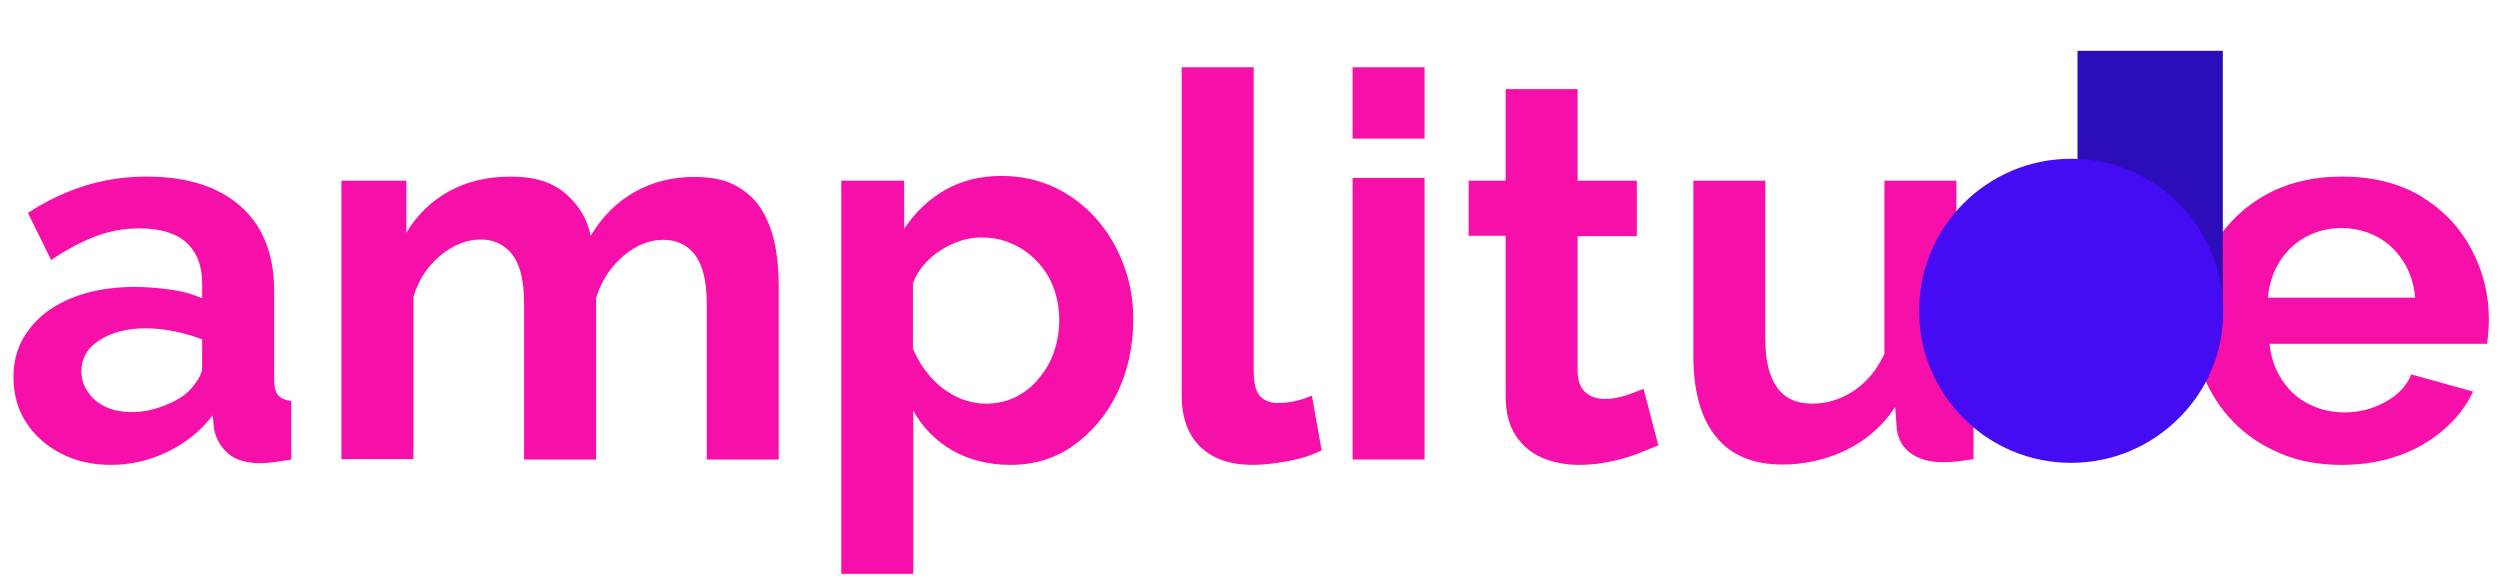
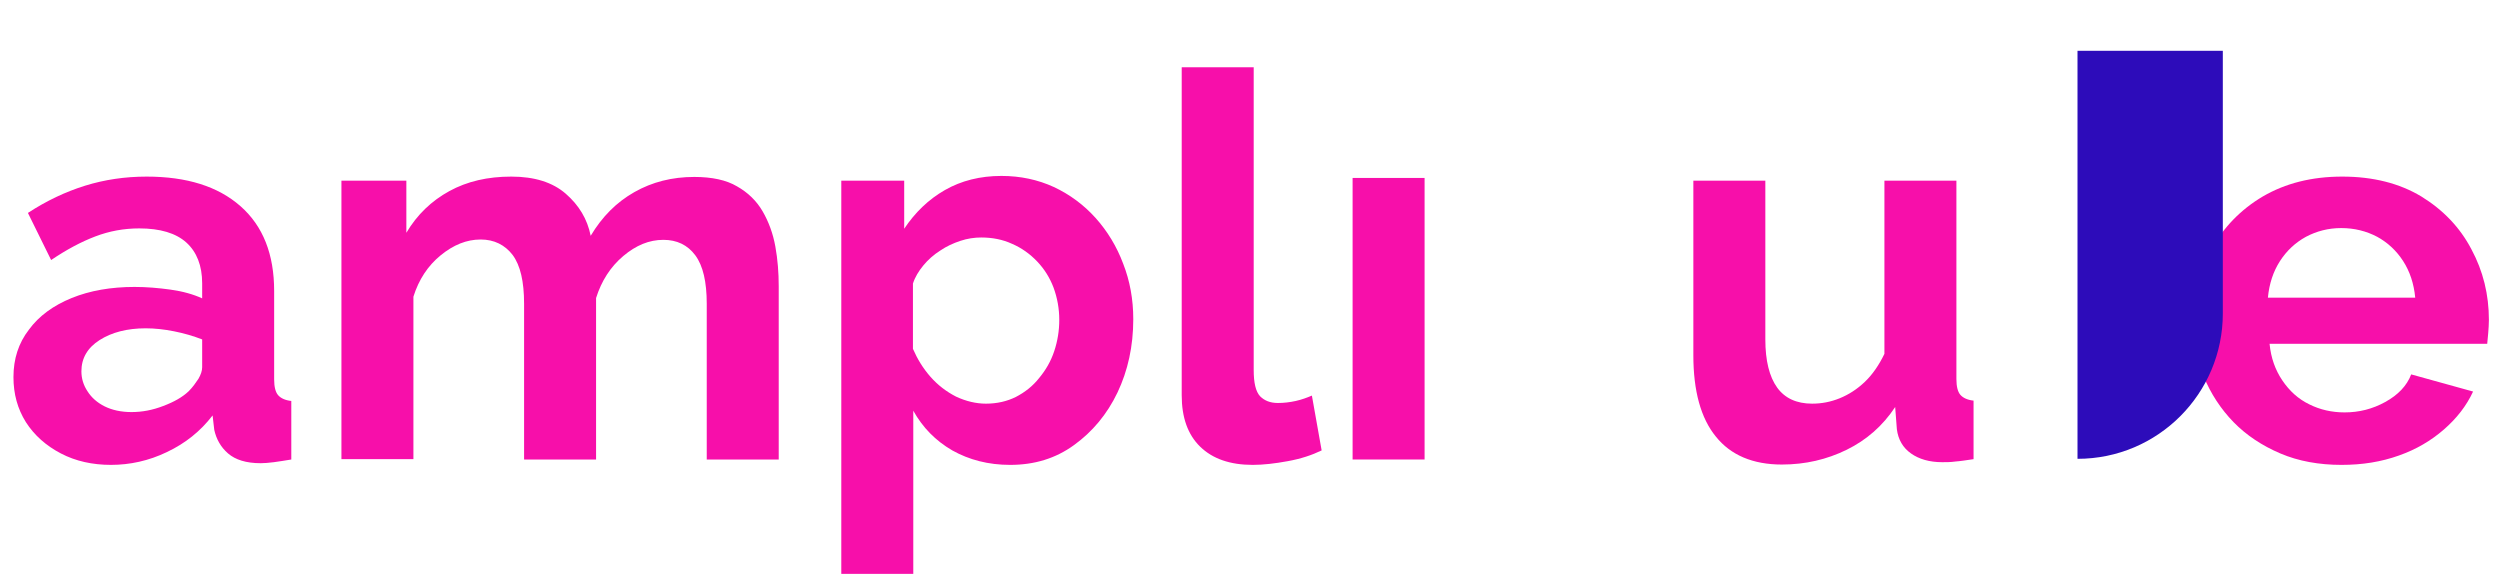
<svg xmlns="http://www.w3.org/2000/svg" version="1.1" id="Layer_2_00000133528985721283357410000005142821180208110989_" x="0px" y="0px" viewBox="0 0 743.2 172.2" style="enable-background:new 0 0 743.2 172.2;" xml:space="preserve">
  <style type="text/css">
	.st0{enable-background:new    ;}
	.st1{fill:#F70FAA;}
	.st2{fill:#2D0CBA;}
	.st3{fill:#450CF4;}
</style>
  <g id="Layer_1-2">
    <g>
      <g class="st0">
        <path class="st1" d="M4,112.1c0-5.4,1.5-10.1,4.6-14.1c3-4.1,7.3-7.2,12.7-9.4c5.4-2.2,11.7-3.3,18.7-3.3c3.5,0,7.1,0.3,10.7,0.8     c3.6,0.5,6.8,1.4,9.4,2.6v-4.5c0-5.2-1.6-9.3-4.7-12.1c-3.1-2.8-7.8-4.2-14-4.2c-4.6,0-8.9,0.8-13.1,2.4c-4.2,1.6-8.5,3.9-13.1,7     L8.3,63.3c5.5-3.6,11.2-6.3,17-8.1c5.8-1.8,11.9-2.7,18.3-2.7c11.9,0,21.2,2.9,27.9,8.8c6.7,5.9,10,14.3,10,25.2v26.3     c0,2.2,0.4,3.8,1.2,4.7c0.8,0.9,2.1,1.5,3.9,1.7v17.4c-1.9,0.3-3.6,0.6-5.2,0.8c-1.5,0.2-2.9,0.3-3.9,0.3c-4.3,0-7.5-1-9.7-2.9     c-2.2-1.9-3.5-4.3-4.1-7l-0.5-4.3c-3.6,4.7-8.1,8.3-13.6,10.9c-5.4,2.6-11,3.8-16.6,3.8c-5.5,0-10.5-1.1-14.9-3.4     c-4.4-2.3-7.9-5.4-10.4-9.3C5.2,121.5,4,117.1,4,112.1z M56.1,116.3c1.2-1.2,2.1-2.5,2.9-3.7c0.7-1.2,1.1-2.4,1.1-3.4v-8.3     c-2.6-1-5.3-1.8-8.3-2.4c-3-0.6-5.8-0.9-8.5-0.9c-5.5,0-10.1,1.2-13.7,3.5c-3.6,2.3-5.4,5.4-5.4,9.3c0,2.1,0.6,4.1,1.8,5.9     c1.2,1.9,2.9,3.4,5.1,4.5c2.2,1.1,4.9,1.7,8,1.7c3.2,0,6.3-0.6,9.4-1.8C51.7,119.5,54.2,118.1,56.1,116.3z" />
        <path class="st1" d="M231.5,136.6h-21.4V90.3c0-6.5-1.1-11.3-3.4-14.4c-2.3-3.1-5.5-4.6-9.5-4.6c-4.2,0-8.1,1.6-11.9,4.8     c-3.8,3.2-6.5,7.4-8.1,12.5v48h-21.4V90.3c0-6.6-1.1-11.4-3.4-14.5c-2.3-3-5.5-4.6-9.5-4.6c-4.2,0-8.1,1.6-11.9,4.7     c-3.8,3.1-6.5,7.2-8.1,12.3v48.3h-21.4V53.7h19.3v15.5c3.2-5.4,7.5-9.5,12.8-12.4c5.3-2.9,11.4-4.3,18.4-4.3     c6.9,0,12.3,1.7,16.2,5.1c3.9,3.4,6.4,7.5,7.4,12.5c3.4-5.7,7.7-10,13-13c5.3-3,11.2-4.5,17.8-4.5c5.2,0,9.5,0.9,12.7,2.8     c3.2,1.8,5.8,4.3,7.6,7.4c1.8,3.1,3.1,6.6,3.8,10.5c0.7,3.9,1,7.8,1,11.8V136.6z" />
        <path class="st1" d="M300.3,138.2c-6.5,0-12.2-1.5-17.2-4.3c-5-2.9-8.8-6.8-11.6-11.8v48.5h-21.4V53.7h18.7V68     c3.2-4.8,7.2-8.7,12.1-11.5c4.9-2.8,10.5-4.2,16.8-4.2c5.6,0,10.8,1.1,15.6,3.3c4.7,2.2,8.9,5.3,12.4,9.2     c3.5,3.9,6.3,8.5,8.2,13.6c2,5.1,3,10.6,3,16.5c0,8-1.6,15.3-4.7,21.8c-3.1,6.5-7.5,11.7-12.9,15.6     C313.8,136.3,307.5,138.2,300.3,138.2z M293.1,120c3.3,0,6.3-0.7,8.9-2c2.7-1.4,5-3.2,6.9-5.6c2-2.4,3.5-5,4.5-8     c1-3,1.5-6.1,1.5-9.3c0-3.4-0.6-6.6-1.7-9.6c-1.1-2.9-2.7-5.5-4.9-7.8c-2.1-2.2-4.6-4-7.4-5.2c-2.8-1.3-5.9-1.9-9.2-1.9     c-2,0-4.1,0.3-6.2,1c-2.1,0.7-4.1,1.6-6,2.9c-1.9,1.2-3.6,2.7-5,4.4c-1.4,1.7-2.5,3.5-3.1,5.4v19.4c1.3,3,3,5.8,5.2,8.3     c2.2,2.5,4.7,4.4,7.6,5.9C287.2,119.3,290.2,120,293.1,120z" />
        <path class="st1" d="M351.3,20h21.4V110c0,3.8,0.6,6.4,1.9,7.8c1.3,1.3,3,2,5.3,2c1.7,0,3.5-0.2,5.3-0.6c1.8-0.4,3.4-1,4.8-1.6     l2.9,16.3c-2.9,1.4-6.2,2.5-10.1,3.2c-3.8,0.7-7.3,1.1-10.4,1.1c-6.7,0-11.9-1.8-15.6-5.4c-3.7-3.6-5.5-8.7-5.5-15.3V20z" />
-         <path class="st1" d="M402.1,41.2V20h21.4v21.2H402.1z M402.1,136.6V52.9h21.4v83.7H402.1z" />
-         <path class="st1" d="M493,132.4c-1.8,0.7-4,1.6-6.5,2.6c-2.6,1-5.3,1.7-8.2,2.3c-2.9,0.6-5.9,0.9-8.9,0.9     c-3.9,0-7.6-0.7-10.9-2.1c-3.3-1.4-5.9-3.6-7.9-6.6c-2-3-3-6.9-3-11.8V70.1h-11V53.7h11V26.5H469v27.2h17.6v16.5H469v40.4     c0.1,2.8,0.9,4.9,2.4,6.1c1.5,1.3,3.4,1.9,5.6,1.9s4.4-0.4,6.5-1.1c2.1-0.7,3.8-1.4,5.1-1.9L493,132.4z" />
+         <path class="st1" d="M402.1,41.2V20h21.4H402.1z M402.1,136.6V52.9h21.4v83.7H402.1z" />
        <path class="st1" d="M503.4,105.6V53.7h21.4v47.2c0,6.3,1.2,11.1,3.5,14.3c2.3,3.2,5.8,4.8,10.4,4.8c2.8,0,5.5-0.5,8.2-1.6     c2.7-1.1,5.2-2.7,7.5-4.9c2.3-2.2,4.2-5,5.8-8.3V53.7h21.4v59c0,2.2,0.4,3.8,1.2,4.7s2.1,1.5,3.9,1.7v17.4     c-2.1,0.3-3.9,0.6-5.4,0.7c-1.4,0.2-2.7,0.2-3.9,0.2c-3.8,0-6.9-0.9-9.3-2.6c-2.4-1.7-3.8-4.1-4.2-7.2l-0.5-6.6     c-3.7,5.6-8.5,9.8-14.4,12.7c-5.9,2.9-12.3,4.4-19.3,4.4c-8.6,0-15.2-2.8-19.6-8.3C505.6,124.3,503.4,116.2,503.4,105.6z" />
      </g>
      <g class="st0">
        <path class="st1" d="M696.1,138.2c-6.7,0-12.8-1.1-18.2-3.4c-5.4-2.3-10.1-5.4-13.9-9.3c-3.8-3.9-6.8-8.5-8.9-13.6     c-2.1-5.1-3.1-10.5-3.1-16.2c0-7.9,1.8-15.1,5.4-21.6c3.6-6.5,8.7-11.8,15.3-15.7c6.7-3.9,14.5-5.9,23.6-5.9c9.2,0,17,2,23.5,5.9     c6.5,4,11.5,9.2,14.9,15.7c3.5,6.5,5.2,13.5,5.2,21c0,1.3-0.1,2.6-0.2,3.9c-0.1,1.3-0.2,2.4-0.3,3.2h-64.7     c0.4,4.2,1.7,7.8,3.8,10.9c2.1,3.1,4.7,5.5,8,7.1c3.2,1.6,6.7,2.4,10.5,2.4c4.3,0,8.3-1,12.1-3.1c3.8-2.1,6.4-4.8,7.7-8.2     l18.4,5.1c-2,4.3-4.9,8-8.7,11.3c-3.8,3.3-8.2,5.9-13.3,7.7C707.9,137.3,702.3,138.2,696.1,138.2z M674.2,88.5H718     c-0.4-4.2-1.6-7.8-3.6-10.9c-2-3.1-4.6-5.5-7.7-7.2c-3.2-1.7-6.8-2.6-10.7-2.6c-3.8,0-7.3,0.9-10.5,2.6c-3.1,1.7-5.7,4.1-7.7,7.2     C675.8,80.7,674.6,84.3,674.2,88.5z" />
      </g>
      <g>
        <path class="st2" d="M660.8,15.1v78.1c0,23.8-19.3,43.2-43.2,43.2V15.1H660.8z" />
-         <circle class="st3" cx="615.7" cy="92.4" r="45.2" />
      </g>
    </g>
  </g>
  <defs>
    <style>
       .mask{
        clip-path: circle(8%);
        transform: translate(215px, 23px);
       }

      </style>
    <linearGradient id="lgrad" x1="0%" y1="50%" x2="100%" y2="50%">
      <stop offset="0%" style="stop-color:rgb(0,255,10);stop-opacity:1.00" />
      <stop offset="25%" style="stop-color:rgb(0,188,212);stop-opacity:0.70">
        </stop>
      <stop offset="50%" style="stop-color:rgb(238,130,238);stop-opacity:1.00">
        </stop>
      <stop offset="75%" style="stop-color:rgb(103,58,183);stop-opacity:0.70">
        </stop>
      <stop offset="100%" style="stop-color:rgb(233,30,99);stop-opacity:1.00">
        </stop>
    </linearGradient>
  </defs>
  <path class="mask" style="fill:none; stroke-width: 3;  stroke:url(#lgrad)">
    <animate attributeName="d" dur="2.54s" repeatCount="indefinite" calcMode="linear" values="M 0 70 Q 4 70.222 8 70 Q 12 69.687 16 70 Q 20 70.279 24 70 Q 28 69.638 32 70 Q 36 70.341 40 70 Q 44 69.726 48 70 Q 52 70.201 56 70 Q 60 69.622 64 70 Q 68 70.144 72 70 Q 76 69.786 80 70 Q 84 70.613 88 70 Q 92 69.638 96 70 Q 100 70.159 104 70 Q 108 69.804 112 70 Q 116 70.116 120 70 Q 124 69.627 128 70 Q 132 70.173 136 70 Q 140 69.746 144 70 Q 148 70.158 152 70 Q 156 69.748 160 70 Q 164 70.172 168 70 Q 172 69.747 176 70 Q 180 70.195 184 70 Q 188 69.838 192 70 Q 196 70.26 200 70 Q 204 69.742 208 70 Q 212 70.259 216 70 Q 220 69.79 224 70 Q 228 70.217 232 70 Q 236 69.79 240 70 Q 244 70.418 248 70 Q 252 69.83 256 70 Q 260 70.144 264 70 Q 268 69.789 272 70 Q 276 70.281 280 70 Q 284 69.733 288 70 Q 292 70.225 296 70 Q 300 69.748 304 70 Q 308 70.181 312 70 Q 316 69.522 320 70 Q 324 70.369 328 70 Q 332 69.849 336 70 Q 340 70.427 344 70 Q 348 69.483 352 70 Q 356 70.249 360 70 Q 364 69.63 368 70 Q 372 70.173 376 70 Q 380 69.582 384 70 Q 388 70.241 392 70 Q 396 69.599 400 70 Q 404 70.23 408 70 Q 412 69.782 416 70 Q 420 70.385 424 70 Q 428 69.696 432 70 Q 436 70.354 440 70 Q 444 69.783 448 70 Q 452 70.269 456 70 Q 460 69.632 464 70 Q 468 70.217 472 70 Q 476 69.719 480 70 Q 484 70.179 488 70 Q 492 69.656 496 70 Q 500 70.196 504 70 Q 508 69.863 512 70 Q 516 70.161 520 70 Q 524 69.779 528 70 Q 532 70.154 536 70 Q 540 69.842 544 70 Q 548 70.249 552 70 Q 556 69.803 560 70 Q 564 70.136 568 70 Q 572 69.774 576 70 Q 580 70.334 584 70 Q 588 69.795 592 70 Q 596 70.403 600 70 Q 604 69.616 608 70 Q 612 70.432 616 70 Q 620 69.513 624 70 Q 628 70.562 632 70 Q 636 69.213 640 70 Q 644 70.578 648 70 Q 652 69.481 656 70 Q 660 70.737 664 70 Q 668 69.273 672 70 Q 676 70.691 680 70 Q 684 69.306 688 70 Q 692 71.046 696 70 Q 700 69.217 704 70 Q 708 70.803 712 70 Q 716 69.377 720 70 Q 724 70.7 728 70 Q 732 69.283 736 70 Q 740 70.838 744 70 Q 748 69.227 752 70 Q 756 70.835 760 70 Q 764 69.271 768 70 Q 772 70.343 776 70 Q 780 69.347 784 70 Q 788 70.681 792 70 Q 796 69.706 800 70 ;M 0 70 Q 4 70.297 8 70 Q 12 69.74 16 70 Q 20 70.469 24 70 Q 28 69.761 32 70 Q 36 70.252 40 70 Q 44 69.61 48 70 Q 52 70.325 56 70 Q 60 69.658 64 70 Q 68 70.235 72 70 Q 76 69.809 80 70 Q 84 70.371 88 70 Q 92 69.491 96 70 Q 100 70.284 104 70 Q 108 69.64 112 70 Q 116 70.312 120 70 Q 124 69.605 128 70 Q 132 70.289 136 70 Q 140 69.35 144 70 Q 148 70.229 152 70 Q 156 69.463 160 70 Q 164 70.494 168 70 Q 172 69.729 176 70 Q 180 70.383 184 70 Q 188 69.398 192 70 Q 196 70.432 200 70 Q 204 69.462 208 70 Q 212 70.436 216 70 Q 220 69.586 224 70 Q 228 70.6 232 70 Q 236 69.607 240 70 Q 244 70.586 248 70 Q 252 69.363 256 70 Q 260 70.334 264 70 Q 268 69.368 272 70 Q 276 70.592 280 70 Q 284 69.187 288 70 Q 292 70.32 296 70 Q 300 69.388 304 70 Q 308 70.575 312 70 Q 316 69.64 320 70 Q 324 70.209 328 70 Q 332 69.624 336 70 Q 340 70.432 344 70 Q 348 69.6 352 70 Q 356 70.508 360 70 Q 364 69.537 368 70 Q 372 70.3 376 70 Q 380 69.545 384 70 Q 388 70.302 392 70 Q 396 69.622 400 70 Q 404 70.512 408 70 Q 412 69.5 416 70 Q 420 70.459 424 70 Q 428 69.52 432 70 Q 436 70.452 440 70 Q 444 69.402 448 70 Q 452 70.556 456 70 Q 460 69.229 464 70 Q 468 70.456 472 70 Q 476 69.119 480 70 Q 484 70.62 488 70 Q 492 69.402 496 70 Q 500 71.669 504 70 Q 508 68.932 512 70 Q 516 71.142 520 70 Q 524 69.029 528 70 Q 532 70.874 536 70 Q 540 68.509 544 70 Q 548 71.186 552 70 Q 556 69.069 560 70 Q 564 70.918 568 70 Q 572 68.602 576 70 Q 580 70.963 584 70 Q 588 69.236 592 70 Q 596 70.945 600 70 Q 604 69.513 608 70 Q 612 70.48 616 70 Q 620 68.789 624 70 Q 628 71.457 632 70 Q 636 69.09 640 70 Q 644 70.672 648 70 Q 652 69.412 656 70 Q 660 70.786 664 70 Q 668 68.85 672 70 Q 676 70.662 680 70 Q 684 69.218 688 70 Q 692 71.771 696 70 Q 700 69.201 704 70 Q 708 71.234 712 70 Q 716 68.786 720 70 Q 724 71.895 728 70 Q 732 68.799 736 70 Q 740 71.743 744 70 Q 748 69.174 752 70 Q 756 71.159 760 70 Q 764 68.226 768 70 Q 772 70.96 776 70 Q 780 68.883 784 70 Q 788 71.372 792 70 Q 796 68.108 800 70 ;M 0 70 Q 4 71.375 8 70 Q 12 69.164 16 70 Q 20 70.636 24 70 Q 28 69.063 32 70 Q 36 71.665 40 70 Q 44 68.638 48 70 Q 52 71.031 56 70 Q 60 68.707 64 70 Q 68 71.282 72 70 Q 76 69.373 80 70 Q 84 71.523 88 70 Q 92 68.994 96 70 Q 100 71.177 104 70 Q 108 68.964 112 70 Q 116 71.259 120 70 Q 124 68.847 128 70 Q 132 70.598 136 70 Q 140 69.093 144 70 Q 148 70.679 152 70 Q 156 69.368 160 70 Q 164 70.581 168 70 Q 172 68.853 176 70 Q 180 70.746 184 70 Q 188 69.09 192 70 Q 196 71.018 200 70 Q 204 69.145 208 70 Q 212 70.503 216 70 Q 220 68.903 224 70 Q 228 70.948 232 70 Q 236 69.349 240 70 Q 244 70.912 248 70 Q 252 69.352 256 70 Q 260 70.607 264 70 Q 268 69.646 272 70 Q 276 70.492 280 70 Q 284 69.515 288 70 Q 292 71.074 296 70 Q 300 69.129 304 70 Q 308 70.698 312 70 Q 316 69.278 320 70 Q 324 70.812 328 70 Q 332 68.685 336 70 Q 340 70.911 344 70 Q 348 69.483 352 70 Q 356 70.342 360 70 Q 364 69.783 368 70 Q 372 70.818 376 70 Q 380 69.496 384 70 Q 388 70.98 392 70 Q 396 69.569 400 70 Q 404 70.723 408 70 Q 412 69.306 416 70 Q 420 70.878 424 70 Q 428 69.3 432 70 Q 436 70.594 440 70 Q 444 69.201 448 70 Q 452 70.798 456 70 Q 460 69.586 464 70 Q 468 70.313 472 70 Q 476 69.415 480 70 Q 484 70.39 488 70 Q 492 69.561 496 70 Q 500 70.613 504 70 Q 508 69.549 512 70 Q 516 70.497 520 70 Q 524 69.627 528 70 Q 532 70.258 536 70 Q 540 69.77 544 70 Q 548 70.197 552 70 Q 556 69.608 560 70 Q 564 70.404 568 70 Q 572 69.58 576 70 Q 580 70.256 584 70 Q 588 69.833 592 70 Q 596 70.323 600 70 Q 604 69.764 608 70 Q 612 70.145 616 70 Q 620 69.828 624 70 Q 628 70.22 632 70 Q 636 69.572 640 70 Q 644 70.22 648 70 Q 652 69.737 656 70 Q 660 70.231 664 70 Q 668 69.642 672 70 Q 676 70.426 680 70 Q 684 69.817 688 70 Q 692 70.391 696 70 Q 700 69.812 704 70 Q 708 70.178 712 70 Q 716 69.702 720 70 Q 724 70.318 728 70 Q 732 69.806 736 70 Q 740 70.511 744 70 Q 748 69.622 752 70 Q 756 70.341 760 70 Q 764 69.805 768 70 Q 772 70.289 776 70 Q 780 69.745 784 70 Q 788 70.224 792 70 Q 796 69.822 800 70 ;M 0 70 Q 4 70.139 8 70 Q 12 69.805 16 70 Q 20 70.386 24 70 Q 28 69.814 32 70 Q 36 70.183 40 70 Q 44 69.889 48 70 Q 52 70.21 56 70 Q 60 69.754 64 70 Q 68 70.223 72 70 Q 76 69.729 80 70 Q 84 70.143 88 70 Q 92 69.634 96 70 Q 100 70.242 104 70 Q 108 69.8 112 70 Q 116 70.17 120 70 Q 124 69.634 128 70 Q 132 70.264 136 70 Q 140 69.686 144 70 Q 148 70.253 152 70 Q 156 69.679 160 70 Q 164 70.257 168 70 Q 172 69.702 176 70 Q 180 70.18 184 70 Q 188 69.776 192 70 Q 196 70.377 200 70 Q 204 69.803 208 70 Q 212 70.184 216 70 Q 220 69.717 224 70 Q 228 70.226 232 70 Q 236 69.885 240 70 Q 244 70.121 248 70 Q 252 69.84 256 70 Q 260 70.239 264 70 Q 268 69.619 272 70 Q 276 70.203 280 70 Q 284 69.748 288 70 Q 292 70.359 296 70 Q 300 69.85 304 70 Q 308 70.303 312 70 Q 316 69.636 320 70 Q 324 70.344 328 70 Q 332 69.872 336 70 Q 340 70.3 344 70 Q 348 69.63 352 70 Q 356 70.247 360 70 Q 364 69.89 368 70 Q 372 70.082 376 70 Q 380 69.885 384 70 Q 388 70.165 392 70 Q 396 69.902 400 70 Q 404 70.368 408 70 Q 412 69.695 416 70 Q 420 70.312 424 70 Q 428 69.849 432 70 Q 436 70.103 440 70 Q 444 69.83 448 70 Q 452 70.166 456 70 Q 460 69.841 464 70 Q 468 70.363 472 70 Q 476 69.731 480 70 Q 484 70.106 488 70 Q 492 69.75 496 70 Q 500 70.279 504 70 Q 508 69.755 512 70 Q 516 70.216 520 70 Q 524 69.716 528 70 Q 532 70.489 536 70 Q 540 69.58 544 70 Q 548 70.265 552 70 Q 556 69.746 560 70 Q 564 70.163 568 70 Q 572 69.75 576 70 Q 580 70.18 584 70 Q 588 69.692 592 70 Q 596 70.364 600 70 Q 604 69.661 608 70 Q 612 70.176 616 70 Q 620 69.621 624 70 Q 628 70.255 632 70 Q 636 69.569 640 70 Q 644 70.294 648 70 Q 652 69.663 656 70 Q 660 70.506 664 70 Q 668 69.463 672 70 Q 676 70.411 680 70 Q 684 69.729 688 70 Q 692 70.423 696 70 Q 700 69.491 704 70 Q 708 70.399 712 70 Q 716 69.452 720 70 Q 724 70.638 728 70 Q 732 69.436 736 70 Q 740 70.433 744 70 Q 748 69.425 752 70 Q 756 70.434 760 70 Q 764 69.524 768 70 Q 772 70.156 776 70 Q 780 69.563 784 70 Q 788 70.454 792 70 Q 796 69.792 800 70 ;M 0 70 Q 4 70.115 8 70 Q 12 69.7 16 70 Q 20 70.292 24 70 Q 28 69.652 32 70 Q 36 70.225 40 70 Q 44 69.545 48 70 Q 52 70.47 56 70 Q 60 69.676 64 70 Q 68 70.44 72 70 Q 76 69.794 80 70 Q 84 70.452 88 70 Q 92 69.685 96 70 Q 100 70.516 104 70 Q 108 69.635 112 70 Q 116 70.356 120 70 Q 124 69.584 128 70 Q 132 70.321 136 70 Q 140 69.574 144 70 Q 148 70.522 152 70 Q 156 69.384 160 70 Q 164 70.477 168 70 Q 172 69.615 176 70 Q 180 70.406 184 70 Q 188 69.553 192 70 Q 196 70.174 200 70 Q 204 69.756 208 70 Q 212 70.368 216 70 Q 220 69.693 224 70 Q 228 70.322 232 70 Q 236 69.457 240 70 Q 244 70.482 248 70 Q 252 69.439 256 70 Q 260 70.175 264 70 Q 268 69.366 272 70 Q 276 70.276 280 70 Q 284 69.362 288 70 Q 292 70.312 296 70 Q 300 69.154 304 70 Q 308 70.49 312 70 Q 316 69.194 320 70 Q 324 70.271 328 70 Q 332 69.084 336 70 Q 340 70.453 344 70 Q 348 69.14 352 70 Q 356 70.464 360 70 Q 364 69.165 368 70 Q 372 70.677 376 70 Q 380 69.492 384 70 Q 388 70.194 392 70 Q 396 69.489 400 70 Q 404 70.437 408 70 Q 412 69.575 416 70 Q 420 70.368 424 70 Q 428 69.556 432 70 Q 436 70.673 440 70 Q 444 69.747 448 70 Q 452 70.31 456 70 Q 460 69.665 464 70 Q 468 70.38 472 70 Q 476 69.745 480 70 Q 484 70.387 488 70 Q 492 69.767 496 70 Q 500 70.321 504 70 Q 508 69.594 512 70 Q 516 70.624 520 70 Q 524 69.806 528 70 Q 532 70.416 536 70 Q 540 69.434 544 70 Q 548 70.411 552 70 Q 556 69.464 560 70 Q 564 70.419 568 70 Q 572 69.49 576 70 Q 580 70.445 584 70 Q 588 69.645 592 70 Q 596 70.389 600 70 Q 604 69.75 608 70 Q 612 70.149 616 70 Q 620 69.584 624 70 Q 628 70.269 632 70 Q 636 69.873 640 70 Q 644 70.215 648 70 Q 652 69.649 656 70 Q 660 70.354 664 70 Q 668 69.849 672 70 Q 676 70.331 680 70 Q 684 69.694 688 70 Q 692 70.554 696 70 Q 700 69.738 704 70 Q 708 70.157 712 70 Q 716 69.85 720 70 Q 724 70.557 728 70 Q 732 69.637 736 70 Q 740 70.323 744 70 Q 748 69.713 752 70 Q 756 70.638 760 70 Q 764 69.611 768 70 Q 772 70.254 776 70 Q 780 69.584 784 70 Q 788 70.537 792 70 Q 796 69.547 800 70 ;M 0 70 Q 4 70.3 8 70 Q 12 69.79 16 70 Q 20 70.397 24 70 Q 28 69.669 32 70 Q 36 70.133 40 70 Q 44 69.868 48 70 Q 52 70.348 56 70 Q 60 69.678 64 70 Q 68 70.137 72 70 Q 76 69.787 80 70 Q 84 70.215 88 70 Q 92 69.596 96 70 Q 100 70.31 104 70 Q 108 69.766 112 70 Q 116 70.269 120 70 Q 124 69.663 128 70 Q 132 70.284 136 70 Q 140 69.721 144 70 Q 148 70.219 152 70 Q 156 69.625 160 70 Q 164 70.375 168 70 Q 172 69.525 176 70 Q 180 70.352 184 70 Q 188 69.741 192 70 Q 196 70.243 200 70 Q 204 69.494 208 70 Q 212 70.232 216 70 Q 220 69.673 224 70 Q 228 70.582 232 70 Q 236 69.533 240 70 Q 244 70.458 248 70 Q 252 69.763 256 70 Q 260 70.324 264 70 Q 268 69.472 272 70 Q 276 70.637 280 70 Q 284 69.526 288 70 Q 292 70.618 296 70 Q 300 69.691 304 70 Q 308 70.502 312 70 Q 316 69.482 320 70 Q 324 70.402 328 70 Q 332 69.346 336 70 Q 340 70.96 344 70 Q 348 69.77 352 70 Q 356 70.7 360 70 Q 364 69.386 368 70 Q 372 70.651 376 70 Q 380 69.214 384 70 Q 388 70.961 392 70 Q 396 69.145 400 70 Q 404 70.52 408 70 Q 412 68.981 416 70 Q 420 70.838 424 70 Q 428 69.435 432 70 Q 436 71.012 440 70 Q 444 69.212 448 70 Q 452 70.887 456 70 Q 460 68.587 464 70 Q 468 71.34 472 70 Q 476 69.405 480 70 Q 484 71.155 488 70 Q 492 69.119 496 70 Q 500 71.089 504 70 Q 508 68.494 512 70 Q 516 70.779 520 70 Q 524 67.866 528 70 Q 532 71.178 536 70 Q 540 68.699 544 70 Q 548 71.173 552 70 Q 556 68.797 560 70 Q 564 71.686 568 70 Q 572 68.163 576 70 Q 580 71.165 584 70 Q 588 68.706 592 70 Q 596 71.612 600 70 Q 604 67.781 608 70 Q 612 71.076 616 70 Q 620 67.295 624 70 Q 628 73.307 632 70 Q 636 68.456 640 70 Q 644 72.54 648 70 Q 652 68.777 656 70 Q 660 71.858 664 70 Q 668 68.118 672 70 Q 676 72.365 680 70 Q 684 68.162 688 70 Q 692 74.504 696 70 Q 700 66.527 704 70 Q 708 73.878 712 70 Q 716 68.612 720 70 Q 724 71.969 728 70 Q 732 65.93 736 70 Q 740 71.751 744 70 Q 748 67.82 752 70 Q 756 74.016 760 70 Q 764 67.951 768 70 Q 772 73.674 776 70 Q 780 67.671 784 70 Q 788 74.034 792 70 Q 796 67.142 800 70 ;M 0 70 Q 4 73.278 8 70 Q 12 66.944 16 70 Q 20 75.17 24 70 Q 28 67.79 32 70 Q 36 73.728 40 70 Q 44 66.073 48 70 Q 52 75.521 56 70 Q 60 67.134 64 70 Q 68 72.092 72 70 Q 76 66.341 80 70 Q 84 72.089 88 70 Q 92 65.605 96 70 Q 100 73.354 104 70 Q 108 67.889 112 70 Q 116 78.846 120 70 Q 124 65.447 128 70 Q 132 74.829 136 70 Q 140 65.589 144 70 Q 148 73.884 152 70 Q 156 63.978 160 70 Q 164 74.712 168 70 Q 172 66.143 176 70 Q 180 76.249 184 70 Q 188 65.051 192 70 Q 196 73.849 200 70 Q 204 61.887 208 70 Q 212 75.818 216 70 Q 220 64.923 224 70 Q 228 76.748 232 70 Q 236 64.878 240 70 Q 244 74.885 248 70 Q 252 61.348 256 70 Q 260 76.715 264 70 Q 268 63.858 272 70 Q 276 78.614 280 70 Q 284 59.762 288 70 Q 292 75.919 296 70 Q 300 63.769 304 70 Q 308 80.673 312 70 Q 316 59.177 320 70 Q 324 84.62 328 70 Q 332 56.848 336 70 Q 340 76.796 344 70 Q 348 61.566 352 70 Q 356 82.471 360 70 Q 364 57.534 368 70 Q 372 81.857 376 70 Q 380 57.436 384 70 Q 388 79.657 392 70 Q 396 60.795 400 70 Q 404 79.408 408 70 Q 412 62.175 416 70 Q 420 80.042 424 70 Q 428 64.031 432 70 Q 436 81.259 440 70 Q 444 53.751 448 70 Q 452 84.097 456 70 Q 460 52.156 464 70 Q 468 89.35 472 70 Q 476 54.541 480 70 Q 484 84.617 488 70 Q 492 62.165 496 70 Q 500 77.096 504 70 Q 508 58.281 512 70 Q 516 82.481 520 70 Q 524 60.565 528 70 Q 532 82.956 536 70 Q 540 55.363 544 70 Q 548 79.978 552 70 Q 556 63.049 560 70 Q 564 79.305 568 70 Q 572 58.5 576 70 Q 580 78.938 584 70 Q 588 45.088 592 70 Q 596 79.349 600 70 Q 604 60.227 608 70 Q 612 84.827 616 70 Q 620 48.177 624 70 Q 628 93.28 632 70 Q 636 33.804 640 70 Q 644 96.858 648 70 Q 652 53.395 656 70 Q 660 82.628 664 70 Q 668 50.154 672 70 Q 676 108.505 680 70 Q 684 7.63 688 70 Q 692 106.305 696 70 Q 700 41.761 704 70 Q 708 87.21 712 70 Q 716 34.536 720 70 Q 724 117.742 728 70 Q 732 1.027 736 70 Q 740 120.198 744 70 Q 748 41.045 752 70 Q 756 90.451 760 70 Q 764 40.614 768 70 Q 772 123.025 776 70 Q 780 -8.982 784 70 Q 788 122.979 792 70 Q 796 51.315 800 70 ;M 0 70 Q 4 99.249 8 70 Q 12 48.729 16 70 Q 20 161.177 24 70 Q 28 13.738 32 70 Q 36 111.135 40 70 Q 44 52.369 48 70 Q 52 98.594 56 70 Q 60 27.175 64 70 Q 68 166.2 72 70 Q 76 19.645 80 70 Q 84 112.608 88 70 Q 92 46.77 96 70 Q 100 92.297 104 70 Q 108 -9.546 112 70 Q 116 166.397 120 70 Q 124 19.981 128 70 Q 132 88.102 136 70 Q 140 41.458 144 70 Q 148 98.004 152 70 Q 156 -30 160 70 Q 164 135.83 168 70 Q 172 19.627 176 70 Q 180 100.401 184 70 Q 188 41.62 192 70 Q 196 132.459 200 70 Q 204 -13.771 208 70 Q 212 120.355 216 70 Q 220 43.853 224 70 Q 228 105.128 232 70 Q 236 30.49 240 70 Q 244 149.22 248 70 Q 252 20.11 256 70 Q 260 102.52 264 70 Q 268 29.748 272 70 Q 276 97.865 280 70 Q 284 -0.885 288 70 Q 292 130.335 296 70 Q 300 24.875 304 70 Q 308 106.775 312 70 Q 316 24.912 320 70 Q 324 135.549 328 70 Q 332 -6.155 336 70 Q 340 114.604 344 70 Q 348 40.311 352 70 Q 356 118.486 360 70 Q 364 26.541 368 70 Q 372 137.259 376 70 Q 380 22.021 384 70 Q 388 95.892 392 70 Q 396 24.423 400 70 Q 404 98.504 408 70 Q 412 2.836 416 70 Q 420 121.208 424 70 Q 428 31.389 432 70 Q 436 99.606 440 70 Q 444 32.683 448 70 Q 452 123.827 456 70 Q 460 16.783 464 70 Q 468 105.778 472 70 Q 476 44.226 480 70 Q 484 110.924 488 70 Q 492 25.388 496 70 Q 500 128.343 504 70 Q 508 25.04 512 70 Q 516 95.793 520 70 Q 524 30.865 528 70 Q 532 92.59 536 70 Q 540 -11.213 544 70 Q 548 114.772 552 70 Q 556 22.416 560 70 Q 564 100.109 568 70 Q 572 33.419 576 70 Q 580 138.105 584 70 Q 588 6.344 592 70 Q 596 109.762 600 70 Q 604 38.783 608 70 Q 612 109.129 616 70 Q 620 28.95 624 70 Q 628 137.726 632 70 Q 636 22.994 640 70 Q 644 96.923 648 70 Q 652 32.782 656 70 Q 660 93.679 664 70 Q 668 -5.402 672 70 Q 676 132.433 680 70 Q 684 26.688 688 70 Q 692 102.549 696 70 Q 700 33.485 704 70 Q 708 129.082 712 70 Q 716 -2.556 720 70 Q 724 125.038 728 70 Q 732 47.146 736 70 Q 740 105.297 744 70 Q 748 51.353 752 70 Q 756 145.315 760 70 Q 764 9.272 768 70 Q 772 119.717 776 70 Q 780 40.53 784 70 Q 788 92.572 792 70 Q 796 31.499 800 70 ;M 0 70 Q 4 150.068 8 70 Q 12 32.732 16 70 Q 20 127.135 24 70 Q 28 50.426 32 70 Q 36 94.051 40 70 Q 44 11.573 48 70 Q 52 148.766 56 70 Q 60 0.873 64 70 Q 68 111.768 72 70 Q 76 35.305 80 70 Q 84 98.083 88 70 Q 92 -10.102 96 70 Q 100 150.647 104 70 Q 108 0.571 112 70 Q 116 111.84 120 70 Q 124 32.973 128 70 Q 132 92.712 136 70 Q 140 -11.351 144 70 Q 148 147.7 152 70 Q 156 12.136 160 70 Q 164 103.969 168 70 Q 172 40.724 176 70 Q 180 92.982 184 70 Q 188 13.659 192 70 Q 196 135.661 200 70 Q 204 8.403 208 70 Q 212 103.888 216 70 Q 220 37.358 224 70 Q 228 103.293 232 70 Q 236 30.007 240 70 Q 244 136.715 248 70 Q 252 32.431 256 70 Q 260 110.864 264 70 Q 268 43.613 272 70 Q 276 103.541 280 70 Q 284 43.593 288 70 Q 292 132.851 296 70 Q 300 15.314 304 70 Q 308 102.56 312 70 Q 316 37.196 320 70 Q 324 96.728 328 70 Q 332 55.488 336 70 Q 340 113.682 344 70 Q 348 33.515 352 70 Q 356 106.093 360 70 Q 364 53.422 368 70 Q 372 101.272 376 70 Q 380 34.324 384 70 Q 388 82.083 392 70 Q 396 27.268 400 70 Q 404 114.903 408 70 Q 412 28.717 416 70 Q 420 108.673 424 70 Q 428 49.25 432 70 Q 436 94.086 440 70 Q 444 55.026 448 70 Q 452 127.491 456 70 Q 460 18.644 464 70 Q 468 94.563 472 70 Q 476 40.46 480 70 Q 484 100.892 488 70 Q 492 39.098 496 70 Q 500 86.488 504 70 Q 508 14.507 512 70 Q 516 126.687 520 70 Q 524 34.299 528 70 Q 532 115.903 536 70 Q 540 25.013 544 70 Q 548 104.884 552 70 Q 556 56.671 560 70 Q 564 129.395 568 70 Q 572 9.016 576 70 Q 580 111.393 584 70 Q 588 36.124 592 70 Q 596 107.143 600 70 Q 604 31.554 608 70 Q 612 83.566 616 70 Q 620 21.083 624 70 Q 628 136.985 632 70 Q 636 10.819 640 70 Q 644 116.851 648 70 Q 652 22.121 656 70 Q 660 112.169 664 70 Q 668 47.602 672 70 Q 676 84.033 680 70 Q 684 7.361 688 70 Q 692 143.226 696 70 Q 700 26.543 704 70 Q 708 132.569 712 70 Q 716 25.529 720 70 Q 724 91.501 728 70 Q 732 52.65 736 70 Q 740 105.466 744 70 Q 748 -12.687 752 70 Q 756 136.794 760 70 Q 764 11.945 768 70 Q 772 104.399 776 70 Q 780 46.112 784 70 Q 788 90.156 792 70 Q 796 53.521 800 70 ;M 0 70 Q 4 130.049 8 70 Q 12 -8.901 16 70 Q 20 135.425 24 70 Q 28 2.559 32 70 Q 36 114.666 40 70 Q 44 38.601 48 70 Q 52 88.012 56 70 Q 60 59.104 64 70 Q 68 124.552 72 70 Q 76 0.095 80 70 Q 84 114.309 88 70 Q 92 15.528 96 70 Q 100 116.237 104 70 Q 108 49.885 112 70 Q 116 95.622 120 70 Q 124 54.328 128 70 Q 132 118.479 136 70 Q 140 -15.686 144 70 Q 148 113.922 152 70 Q 156 19.891 160 70 Q 164 101.695 168 70 Q 172 45.24 176 70 Q 180 83.593 184 70 Q 188 60.273 192 70 Q 196 103.612 200 70 Q 204 14.851 208 70 Q 212 123.602 216 70 Q 220 39.777 224 70 Q 228 97.719 232 70 Q 236 56.458 240 70 Q 244 88.74 248 70 Q 252 51.662 256 70 Q 260 93.23 264 70 Q 268 26.693 272 70 Q 276 140.828 280 70 Q 284 30.789 288 70 Q 292 121.534 296 70 Q 300 30.129 304 70 Q 308 93.699 312 70 Q 316 59.432 320 70 Q 324 78.309 328 70 Q 332 37.893 336 70 Q 340 142.654 344 70 Q 348 -1.124 352 70 Q 356 107.224 360 70 Q 364 23.711 368 70 Q 372 81.298 376 70 Q 380 54.994 384 70 Q 388 74.382 392 70 Q 396 46.877 400 70 Q 404 105.774 408 70 Q 412 4.222 416 70 Q 420 114.371 424 70 Q 428 23.998 432 70 Q 436 105.308 440 70 Q 444 36.065 448 70 Q 452 92.36 456 70 Q 460 49.171 464 70 Q 468 106.895 472 70 Q 476 40.427 480 70 Q 484 136.884 488 70 Q 492 30.561 496 70 Q 500 116.245 504 70 Q 508 26.861 512 70 Q 516 112.632 520 70 Q 524 35.521 528 70 Q 532 103.107 536 70 Q 540 35.117 544 70 Q 548 109.818 552 70 Q 556 4.239 560 70 Q 564 97.156 568 70 Q 572 33.181 576 70 Q 580 113.946 584 70 Q 588 33.541 592 70 Q 596 100.799 600 70 Q 604 34.297 608 70 Q 612 118.745 616 70 Q 620 40.66 624 70 Q 628 123.71 632 70 Q 636 51.626 640 70 Q 644 104.303 648 70 Q 652 18.384 656 70 Q 660 118.257 664 70 Q 668 51.692 672 70 Q 676 90.632 680 70 Q 684 25.188 688 70 Q 692 103.113 696 70 Q 700 15.877 704 70 Q 708 95.602 712 70 Q 716 52.685 720 70 Q 724 120.797 728 70 Q 732 13.711 736 70 Q 740 101.589 744 70 Q 748 58.209 752 70 Q 756 90.325 760 70 Q 764 24.566 768 70 Q 772 126.389 776 70 Q 780 22.15 784 70 Q 788 81.894 792 70 Q 796 47.362 800 70 ;M 0 70 Q 4 112.074 8 70 Q 12 12.123 16 70 Q 20 83.344 24 70 Q 28 64.522 32 70 Q 36 104.71 40 70 Q 44 31.9 48 70 Q 52 137.05 56 70 Q 60 26.945 64 70 Q 68 100.609 72 70 Q 76 35.496 80 70 Q 84 113.059 88 70 Q 92 31.467 96 70 Q 100 97.735 104 70 Q 108 61.855 112 70 Q 116 119.426 120 70 Q 124 13.404 128 70 Q 132 112.732 136 70 Q 140 38.214 144 70 Q 148 111.237 152 70 Q 156 35.186 160 70 Q 164 117.239 168 70 Q 172 43.572 176 70 Q 180 95.99 184 70 Q 188 54.132 192 70 Q 196 122.482 200 70 Q 204 -4.236 208 70 Q 212 111.748 216 70 Q 220 40.891 224 70 Q 228 101.526 232 70 Q 236 46.823 240 70 Q 244 112.87 248 70 Q 252 39.227 256 70 Q 260 91.815 264 70 Q 268 44.7 272 70 Q 276 106.898 280 70 Q 284 21.094 288 70 Q 292 103.092 296 70 Q 300 42.928 304 70 Q 308 94.889 312 70 Q 316 50.853 320 70 Q 324 100.433 328 70 Q 332 40.064 336 70 Q 340 80.748 344 70 Q 348 36.096 352 70 Q 356 104.205 360 70 Q 364 30.702 368 70 Q 372 100.332 376 70 Q 380 45.746 384 70 Q 388 81.02 392 70 Q 396 56.112 400 70 Q 404 94.947 408 70 Q 412 42.894 416 70 Q 420 80.058 424 70 Q 428 36.134 432 70 Q 436 99.478 440 70 Q 444 37.017 448 70 Q 452 87.702 456 70 Q 460 58.428 464 70 Q 468 79.662 472 70 Q 476 54.843 480 70 Q 484 93.082 488 70 Q 492 39.528 496 70 Q 500 78.41 504 70 Q 508 41.72 512 70 Q 516 95.145 520 70 Q 524 32.214 528 70 Q 532 103.027 536 70 Q 540 55.911 544 70 Q 548 84.703 552 70 Q 556 56.508 560 70 Q 564 90.155 568 70 Q 572 42.095 576 70 Q 580 79.26 584 70 Q 588 49.772 592 70 Q 596 93.995 600 70 Q 604 30.293 608 70 Q 612 91.819 616 70 Q 620 56.251 624 70 Q 628 88.18 632 70 Q 636 60.766 640 70 Q 644 82.951 648 70 Q 652 59.792 656 70 Q 660 74.841 664 70 Q 668 55.04 672 70 Q 676 92.305 680 70 Q 684 46.28 688 70 Q 692 84.183 696 70 Q 700 58.961 704 70 Q 708 88.839 712 70 Q 716 64.598 720 70 Q 724 74.861 728 70 Q 732 60.408 736 70 Q 740 84.303 744 70 Q 748 56.29 752 70 Q 756 84.954 760 70 Q 764 53.763 768 70 Q 772 104.37 776 70 Q 780 57.675 784 70 Q 788 82.05 792 70 Q 796 56.65 800 70 ;M 0 70 Q 4 82.574 8 70 Q 12 51.063 16 70 Q 20 84.872 24 70 Q 28 57.696 32 70 Q 36 83.28 40 70 Q 44 54.924 48 70 Q 52 89.376 56 70 Q 60 64.014 64 70 Q 68 77.407 72 70 Q 76 63.076 80 70 Q 84 80.386 88 70 Q 92 64.307 96 70 Q 100 73.622 104 70 Q 108 61.594 112 70 Q 116 81.316 120 70 Q 124 62.209 128 70 Q 132 76.755 136 70 Q 140 58.573 144 70 Q 148 75.202 152 70 Q 156 66.714 160 70 Q 164 73.13 168 70 Q 172 68.377 176 70 Q 180 73.796 184 70 Q 188 63.446 192 70 Q 196 75.7 200 70 Q 204 65.301 208 70 Q 212 73.053 216 70 Q 220 63.78 224 70 Q 228 73.553 232 70 Q 236 68.72 240 70 Q 244 70.959 248 70 Q 252 64.884 256 70 Q 260 73.018 264 70 Q 268 63.137 272 70 Q 276 75.752 280 70 Q 284 67.722 288 70 Q 292 71.72 296 70 Q 300 69.229 304 70 Q 308 74.576 312 70 Q 316 67.063 320 70 Q 324 72.764 328 70 Q 332 64.445 336 70 Q 340 72.641 344 70 Q 348 68.972 352 70 Q 356 73.336 360 70 Q 364 66.093 368 70 Q 372 74.011 376 70 Q 380 66.112 384 70 Q 388 74.757 392 70 Q 396 65.267 400 70 Q 404 73.075 408 70 Q 412 66.204 416 70 Q 420 70.748 424 70 Q 428 68.775 432 70 Q 436 73.171 440 70 Q 444 65.63 448 70 Q 452 72.835 456 70 Q 460 66.96 464 70 Q 468 72.192 472 70 Q 476 67.155 480 70 Q 484 70.998 488 70 Q 492 68.886 496 70 Q 500 70.568 504 70 Q 508 68.53 512 70 Q 516 71.213 520 70 Q 524 68.393 528 70 Q 532 71.31 536 70 Q 540 69.225 544 70 Q 548 71.194 552 70 Q 556 68.164 560 70 Q 564 70.816 568 70 Q 572 69.149 576 70 Q 580 70.955 584 70 Q 588 69.408 592 70 Q 596 70.687 600 70 Q 604 69.543 608 70 Q 612 71.273 616 70 Q 620 69.489 624 70 Q 628 70.642 632 70 Q 636 69.297 640 70 Q 644 72.389 648 70 Q 652 69.071 656 70 Q 660 70.671 664 70 Q 668 69.824 672 70 Q 676 70.411 680 70 Q 684 69.382 688 70 Q 692 70.671 696 70 Q 700 68.958 704 70 Q 708 70.614 712 70 Q 716 69.583 720 70 Q 724 72.001 728 70 Q 732 69.094 736 70 Q 740 71.299 744 70 Q 748 69.3 752 70 Q 756 70.523 760 70 Q 764 69.792 768 70 Q 772 70.336 776 70 Q 780 69.067 784 70 Q 788 71.052 792 70 Q 796 69.359 800 70 ;M 0 70 Q 4 70.746 8 70 Q 12 69.063 16 70 Q 20 71.248 24 70 Q 28 69.475 32 70 Q 36 70.659 40 70 Q 44 68.906 48 70 Q 52 70.741 56 70 Q 60 68.372 64 70 Q 68 70.922 72 70 Q 76 69.688 80 70 Q 84 71.367 88 70 Q 92 68.992 96 70 Q 100 71.566 104 70 Q 108 69.054 112 70 Q 116 70.59 120 70 Q 124 69.342 128 70 Q 132 70.94 136 70 Q 140 69.113 144 70 Q 148 70.462 152 70 Q 156 69.431 160 70 Q 164 70.618 168 70 Q 172 69.444 176 70 Q 180 70.58 184 70 Q 188 69.467 192 70 Q 196 70.523 200 70 Q 204 69.343 208 70 Q 212 70.676 216 70 Q 220 69.654 224 70 Q 228 70.262 232 70 Q 236 69.464 240 70 Q 244 70.519 248 70 Q 252 69.035 256 70 Q 260 70.457 264 70 Q 268 69.47 272 70 Q 276 70.417 280 70 Q 284 69.088 288 70 Q 292 70.525 296 70 Q 300 69.788 304 70 Q 308 70.448 312 70 Q 316 69.243 320 70 Q 324 70.595 328 70 Q 332 69.021 336 70 Q 340 71.135 344 70 Q 348 69.327 352 70 Q 356 70.478 360 70 Q 364 69.253 368 70 Q 372 70.559 376 70 Q 380 69.512 384 70 Q 388 70.333 392 70 Q 396 69.139 400 70 Q 404 70.381 408 70 Q 412 69.419 416 70 Q 420 70.404 424 70 Q 428 69.285 432 70 Q 436 70.951 440 70 Q 444 69.193 448 70 Q 452 70.294 456 70 Q 460 69.346 464 70 Q 468 70.321 472 70 Q 476 69.551 480 70 Q 484 70.34 488 70 Q 492 69.617 496 70 Q 500 70.416 504 70 Q 508 69.351 512 70 Q 516 70.774 520 70 Q 524 69.227 528 70 Q 532 70.336 536 70 Q 540 69.004 544 70 Q 548 70.484 552 70 Q 556 69.485 560 70 Q 564 70.799 568 70 Q 572 69.234 576 70 Q 580 70.572 584 70 Q 588 69.36 592 70 Q 596 70.972 600 70 Q 604 69.045 608 70 Q 612 70.667 616 70 Q 620 68.874 624 70 Q 628 70.67 632 70 Q 636 69.506 640 70 Q 644 70.726 648 70 Q 652 69.446 656 70 Q 660 70.84 664 70 Q 668 69.363 672 70 Q 676 70.626 680 70 Q 684 69.874 688 70 Q 692 70.72 696 70 Q 700 69.125 704 70 Q 708 71.208 712 70 Q 716 69.679 720 70 Q 724 70.788 728 70 Q 732 69.694 736 70 Q 740 70.542 744 70 Q 748 69.785 752 70 Q 756 70.626 760 70 Q 764 68.86 768 70 Q 772 70.485 776 70 Q 780 69.227 784 70 Q 788 70.936 792 70 Q 796 68.659 800 70 ;M 0 70 Q 4 71.151 8 70 Q 12 69.033 16 70 Q 20 70.49 24 70 Q 28 69.485 32 70 Q 36 70.674 40 70 Q 44 69.518 48 70 Q 52 70.558 56 70 Q 60 69.691 64 70 Q 68 70.529 72 70 Q 76 69.417 80 70 Q 84 70.392 88 70 Q 92 69.58 96 70 Q 100 70.205 104 70 Q 108 69.143 112 70 Q 116 70.481 120 70 Q 124 69.437 128 70 Q 132 71.065 136 70 Q 140 69.599 144 70 Q 148 70.42 152 70 Q 156 69.696 160 70 Q 164 70.326 168 70 Q 172 69.618 176 70 Q 180 70.587 184 70 Q 188 69.566 192 70 Q 196 70.5 200 70 Q 204 69.744 208 70 Q 212 70.474 216 70 Q 220 69.685 224 70 Q 228 70.512 232 70 Q 236 69.29 240 70 Q 244 70.535 248 70 Q 252 69.901 256 70 Q 260 70.275 264 70 Q 268 69.515 272 70 Q 276 70.145 280 70 Q 284 69.6 288 70 Q 292 70.523 296 70 Q 300 69.392 304 70 Q 308 70.374 312 70 Q 316 69.509 320 70 Q 324 70.368 328 70 Q 332 69.818 336 70 Q 340 70.16 344 70 Q 348 69.851 352 70 Q 356 70.272 360 70 Q 364 69.575 368 70 Q 372 70.132 376 70 Q 380 69.862 384 70 Q 388 70.239 392 70 Q 396 69.922 400 70 Q 404 70.106 408 70 Q 412 69.665 416 70 Q 420 70.108 424 70 Q 428 69.743 432 70 Q 436 70.38 440 70 Q 444 69.671 448 70 Q 452 70.087 456 70 Q 460 69.596 464 70 Q 468 70.137 472 70 Q 476 69.882 480 70 Q 484 70.297 488 70 Q 492 69.604 496 70 Q 500 70.33 504 70 Q 508 69.724 512 70 Q 516 70.576 520 70 Q 524 69.607 528 70 Q 532 70.308 536 70 Q 540 69.823 544 70 Q 548 70.234 552 70 Q 556 69.677 560 70 Q 564 70.309 568 70 Q 572 69.639 576 70 Q 580 70.231 584 70 Q 588 69.469 592 70 Q 596 70.206 600 70 Q 604 69.75 608 70 Q 612 70.338 616 70 Q 620 69.707 624 70 Q 628 70.308 632 70 Q 636 69.541 640 70 Q 644 70.59 648 70 Q 652 69.542 656 70 Q 660 70.296 664 70 Q 668 69.883 672 70 Q 676 70.157 680 70 Q 684 69.854 688 70 Q 692 70.336 696 70 Q 700 69.706 704 70 Q 708 70.478 712 70 Q 716 69.917 720 70 Q 724 70.1 728 70 Q 732 69.915 736 70 Q 740 70.277 744 70 Q 748 69.651 752 70 Q 756 70.312 760 70 Q 764 69.658 768 70 Q 772 70.446 776 70 Q 780 69.781 784 70 Q 788 70.275 792 70 Q 796 69.672 800 70 ;M 0 70 Q 4 70.414 8 70 Q 12 69.661 16 70 Q 20 70.466 24 70 Q 28 69.614 32 70 Q 36 70.715 40 70 Q 44 69.719 48 70 Q 52 70.067 56 70 Q 60 69.668 64 70 Q 68 70.141 72 70 Q 76 69.792 80 70 Q 84 70.46 88 70 Q 92 69.83 96 70 Q 100 70.143 104 70 Q 108 69.839 112 70 Q 116 70.44 120 70 Q 124 69.719 128 70 Q 132 70.294 136 70 Q 140 69.654 144 70 Q 148 70.48 152 70 Q 156 69.653 160 70 Q 164 70.526 168 70 Q 172 69.801 176 70 Q 180 70.065 184 70 Q 188 69.816 192 70 Q 196 70.168 200 70 Q 204 69.756 208 70 Q 212 70.408 216 70 Q 220 69.777 224 70 Q 228 70.232 232 70 Q 236 69.787 240 70 Q 244 70.102 248 70 Q 252 69.756 256 70 Q 260 70.312 264 70 Q 268 69.762 272 70 Q 276 70.258 280 70 Q 284 69.746 288 70 Q 292 70.373 296 70 Q 300 69.599 304 70 Q 308 70.26 312 70 Q 316 69.664 320 70 Q 324 70.133 328 70 Q 332 69.707 336 70 Q 340 70.501 344 70 Q 348 69.715 352 70 Q 356 70.265 360 70 Q 364 69.761 368 70 Q 372 70.301 376 70 Q 380 69.764 384 70 Q 388 70.551 392 70 Q 396 69.381 400 70 Q 404 70.449 408 70 Q 412 69.791 416 70 Q 420 71.263 424 70 Q 428 68.142 432 70 Q 436 70.399 440 70 Q 444 68.454 448 70 Q 452 74.24 456 70 Q 460 63.732 464 70 Q 468 74.104 472 70 Q 476 60.632 480 70 Q 484 71.235 488 70 Q 492 68.263 496 70 Q 500 72.195 504 70 Q 508 66.835 512 70 Q 516 77.705 520 70 Q 524 63.14 528 70 Q 532 85.195 536 70 Q 540 64.771 544 70 Q 548 76.369 552 70 Q 556 63.578 560 70 Q 564 72.1 568 70 Q 572 69.477 576 70 Q 580 80.786 584 70 Q 588 56.763 592 70 Q 596 86.867 600 70 Q 604 61.389 608 70 Q 612 74.419 616 70 Q 620 69.167 624 70 Q 628 73.019 632 70 Q 636 65.987 640 70 Q 644 78.037 648 70 Q 652 56.755 656 70 Q 660 82.543 664 70 Q 668 57.234 672 70 Q 676 77.302 680 70 Q 684 66.707 688 70 Q 692 72.712 696 70 Q 700 68.364 704 70 Q 708 74.662 712 70 Q 716 58.094 720 70 Q 724 79.052 728 70 Q 732 55.323 736 70 Q 740 75.069 744 70 Q 748 66.139 752 70 Q 756 74.59 760 70 Q 764 68.807 768 70 Q 772 72.479 776 70 Q 780 60.262 784 70 Q 788 84.731 792 70 Q 796 48.464 800 70 ;M 0 70 Q 4 76.467 8 70 Q 12 63.997 16 70 Q 20 79.63 24 70 Q 28 66.849 32 70 Q 36 74.527 40 70 Q 44 65.617 48 70 Q 52 92.872 56 70 Q 60 46.8 64 70 Q 68 92.23 72 70 Q 76 48.36 80 70 Q 84 83.403 88 70 Q 92 58.612 96 70 Q 100 77.488 104 70 Q 108 67.446 112 70 Q 116 98.078 120 70 Q 124 41.572 128 70 Q 132 117.417 136 70 Q 140 42.115 144 70 Q 148 90.281 152 70 Q 156 42.117 160 70 Q 164 84.125 168 70 Q 172 62.268 176 70 Q 180 93.27 184 70 Q 188 37.159 192 70 Q 196 127.953 200 70 Q 204 40.81 208 70 Q 212 97.336 216 70 Q 220 37.794 224 70 Q 228 91.303 232 70 Q 236 51.523 240 70 Q 244 95.245 248 70 Q 252 11.164 256 70 Q 260 134.392 264 70 Q 268 29.85 272 70 Q 276 116.738 280 70 Q 284 14.688 288 70 Q 292 95.395 296 70 Q 300 45.371 304 70 Q 308 95.886 312 70 Q 316 13.788 320 70 Q 324 98.46 328 70 Q 332 12.729 336 70 Q 340 114.014 344 70 Q 348 25.788 352 70 Q 356 105.882 360 70 Q 364 40.144 368 70 Q 372 110.741 376 70 Q 380 39.213 384 70 Q 388 100.947 392 70 Q 396 31.844 400 70 Q 404 104.331 408 70 Q 412 50.399 416 70 Q 420 116.426 424 70 Q 428 25.151 432 70 Q 436 105.646 440 70 Q 444 49.539 448 70 Q 452 91.441 456 70 Q 460 33.549 464 70 Q 468 123.734 472 70 Q 476 41.78 480 70 Q 484 95.773 488 70 Q 492 19.24 496 70 Q 500 117.683 504 70 Q 508 15.367 512 70 Q 516 90.253 520 70 Q 524 64.983 528 70 Q 532 126.338 536 70 Q 540 6.136 544 70 Q 548 104.482 552 70 Q 556 38.058 560 70 Q 564 119.729 568 70 Q 572 26.473 576 70 Q 580 113.846 584 70 Q 588 51.855 592 70 Q 596 85.383 600 70 Q 604 13.602 608 70 Q 612 143.091 616 70 Q 620 25.94 624 70 Q 628 103.856 632 70 Q 636 27.426 640 70 Q 644 114.727 648 70 Q 652 36.272 656 70 Q 660 91.255 664 70 Q 668 33.573 672 70 Q 676 111.755 680 70 Q 684 0.006 688 70 Q 692 117.697 696 70 Q 700 37.276 704 70 Q 708 114.637 712 70 Q 716 24.435 720 70 Q 724 95.446 728 70 Q 732 53.405 736 70 Q 740 111.851 744 70 Q 748 39.947 752 70 Q 756 128.129 760 70 Q 764 29.424 768 70 Q 772 106.833 776 70 Q 780 28.804 784 70 Q 788 111.813 792 70 Q 796 53.327 800 70 ;M 0 70 Q 4 88.551 8 70 Q 12 21.803 16 70 Q 20 99.999 24 70 Q 28 10.953 32 70 Q 36 103.288 40 70 Q 44 39.179 48 70 Q 52 105.382 56 70 Q 60 34.652 64 70 Q 68 82.677 72 70 Q 76 48.281 80 70 Q 84 121.5 88 70 Q 92 34.446 96 70 Q 100 132.357 104 70 Q 108 38.447 112 70 Q 116 104.303 120 70 Q 124 35.021 128 70 Q 132 103.817 136 70 Q 140 58.695 144 70 Q 148 92.989 152 70 Q 156 19.518 160 70 Q 164 126.389 168 70 Q 172 11.865 176 70 Q 180 99.714 184 70 Q 188 25.039 192 70 Q 196 112.842 200 70 Q 204 37.988 208 70 Q 212 88.944 216 70 Q 220 46.195 224 70 Q 228 121.744 232 70 Q 236 4.144 240 70 Q 244 115.857 248 70 Q 252 13.227 256 70 Q 260 122.956 264 70 Q 268 37.33 272 70 Q 276 90.943 280 70 Q 284 55.209 288 70 Q 292 106.426 296 70 Q 300 21.493 304 70 Q 308 142.683 312 70 Q 316 31.853 320 70 Q 324 125.193 328 70 Q 332 22.509 336 70 Q 340 107.903 344 70 Q 348 54.992 352 70 Q 356 83.541 360 70 Q 364 24.401 368 70 Q 372 127.879 376 70 Q 380 21.288 384 70 Q 388 137.108 392 70 Q 396 34.218 400 70 Q 404 109.814 408 70 Q 412 52.247 416 70 Q 420 81.17 424 70 Q 428 38.002 432 70 Q 436 124.338 440 70 Q 444 28.5 448 70 Q 452 125.192 456 70 Q 460 33.426 464 70 Q 468 105.237 472 70 Q 476 45.668 480 70 Q 484 85.874 488 70 Q 492 46.105 496 70 Q 500 110.588 504 70 Q 508 11.228 512 70 Q 516 122.341 520 70 Q 524 13.981 528 70 Q 532 108.478 536 70 Q 540 38.466 544 70 Q 548 86.375 552 70 Q 556 56.461 560 70 Q 564 115.613 568 70 Q 572 -0.794 576 70 Q 580 123.345 584 70 Q 588 6.909 592 70 Q 596 120.188 600 70 Q 604 35.522 608 70 Q 612 92.058 616 70 Q 620 52.85 624 70 Q 628 122.047 632 70 Q 636 -4.87 640 70 Q 644 133.093 648 70 Q 652 -1.287 656 70 Q 660 132.233 664 70 Q 668 18.067 672 70 Q 676 106.509 680 70 Q 684 47.345 688 70 Q 692 126.114 696 70 Q 700 -11.777 704 70 Q 708 130.965 712 70 Q 716 10.386 720 70 Q 724 129.993 728 70 Q 732 32.635 736 70 Q 740 102.681 744 70 Q 748 21.158 752 70 Q 756 119.676 760 70 Q 764 8.708 768 70 Q 772 109.063 776 70 Q 780 37.403 784 70 Q 788 99.584 792 70 Q 796 33.94 800 70 ;M 0 70 Q 4 85.432 8 70 Q 12 1.806 16 70 Q 20 136.095 24 70 Q 28 -5.013 32 70 Q 36 133.54 40 70 Q 44 12.872 48 70 Q 52 120.336 56 70 Q 60 46.022 64 70 Q 68 110.369 72 70 Q 76 32.01 80 70 Q 84 136.03 88 70 Q 92 36.205 96 70 Q 100 114.522 104 70 Q 108 32.452 112 70 Q 116 105.901 120 70 Q 124 52.27 128 70 Q 132 100.469 136 70 Q 140 36.169 144 70 Q 148 87.153 152 70 Q 156 36.475 160 70 Q 164 99.705 168 70 Q 172 32.676 176 70 Q 180 99.908 184 70 Q 188 4.369 192 70 Q 196 98.78 200 70 Q 204 36.74 208 70 Q 212 100.336 216 70 Q 220 6.211 224 70 Q 228 111.876 232 70 Q 236 6.01 240 70 Q 244 99.306 248 70 Q 252 48.593 256 70 Q 260 100.1 264 70 Q 268 37.943 272 70 Q 276 134.392 280 70 Q 284 12.579 288 70 Q 292 114.697 296 70 Q 300 39.586 304 70 Q 308 101.633 312 70 Q 316 32.306 320 70 Q 324 120.031 328 70 Q 332 4.238 336 70 Q 340 102.318 344 70 Q 348 38.085 352 70 Q 356 111.94 360 70 Q 364 9.142 368 70 Q 372 121.37 376 70 Q 380 -15.488 384 70 Q 388 99.409 392 70 Q 396 45.819 400 70 Q 404 99.014 408 70 Q 412 -0.935 416 70 Q 420 115.609 424 70 Q 428 2.49 432 70 Q 436 105.965 440 70 Q 444 45.994 448 70 Q 452 96.079 456 70 Q 460 7.504 464 70 Q 468 128.561 472 70 Q 476 35.011 480 70 Q 484 97.005 488 70 Q 492 49.087 496 70 Q 500 125.404 504 70 Q 508 30.268 512 70 Q 516 126.857 520 70 Q 524 40.708 528 70 Q 532 88.932 536 70 Q 540 39.678 544 70 Q 548 119.087 552 70 Q 556 5.521 560 70 Q 564 96.383 568 70 Q 572 50.765 576 70 Q 580 84.508 584 70 Q 588 26.939 592 70 Q 596 104.162 600 70 Q 604 36.709 608 70 Q 612 80.578 616 70 Q 620 57.477 624 70 Q 628 112.176 632 70 Q 636 36.609 640 70 Q 644 96.192 648 70 Q 652 48.077 656 70 Q 660 76.303 664 70 Q 668 54.906 672 70 Q 676 79.15 680 70 Q 684 44.612 688 70 Q 692 87.057 696 70 Q 700 30.572 704 70 Q 708 89.376 712 70 Q 716 56.623 720 70 Q 724 74.862 728 70 Q 732 65.001 736 70 Q 740 75.4 744 70 Q 748 62.293 752 70 Q 756 73.008 760 70 Q 764 66.573 768 70 Q 772 84.43 776 70 Q 780 63.246 784 70 Q 788 81.019 792 70 Q 796 60.387 800 70 ;M 0 70 Q 4 78.173 8 70 Q 12 66.617 16 70 Q 20 74.886 24 70 Q 28 58.733 32 70 Q 36 75.935 40 70 Q 44 57.797 48 70 Q 52 76.613 56 70 Q 60 59.521 64 70 Q 68 77.415 72 70 Q 76 60.82 80 70 Q 84 76.741 88 70 Q 92 62.66 96 70 Q 100 75.936 104 70 Q 108 59.763 112 70 Q 116 88.063 120 70 Q 124 59.107 128 70 Q 132 90.006 136 70 Q 140 60.165 144 70 Q 148 78.627 152 70 Q 156 65.027 160 70 Q 164 74.935 168 70 Q 172 59.678 176 70 Q 180 76.474 184 70 Q 188 63.987 192 70 Q 196 73.099 200 70 Q 204 67.852 208 70 Q 212 73.932 216 70 Q 220 62.62 224 70 Q 228 76.682 232 70 Q 236 62.619 240 70 Q 244 73.557 248 70 Q 252 63.185 256 70 Q 260 74.985 264 70 Q 268 65.289 272 70 Q 276 73.025 280 70 Q 284 64.257 288 70 Q 292 75.417 296 70 Q 300 64.725 304 70 Q 308 72.022 312 70 Q 316 67.657 320 70 Q 324 71.28 328 70 Q 332 67.375 336 70 Q 340 71.581 344 70 Q 348 67.613 352 70 Q 356 73.314 360 70 Q 364 67.522 368 70 Q 372 76.783 376 70 Q 380 66.099 384 70 Q 388 73.178 392 70 Q 396 67.961 400 70 Q 404 74.268 408 70 Q 412 65.589 416 70 Q 420 75.919 424 70 Q 428 62.304 432 70 Q 436 74.081 440 70 Q 444 66.623 448 70 Q 452 74.544 456 70 Q 460 63.181 464 70 Q 468 75.445 472 70 Q 476 64.305 480 70 Q 484 75.625 488 70 Q 492 68.03 496 70 Q 500 71.142 504 70 Q 508 67.177 512 70 Q 516 73.41 520 70 Q 524 65.685 528 70 Q 532 73.22 536 70 Q 540 66.023 544 70 Q 548 75.773 552 70 Q 556 65.16 560 70 Q 564 73.38 568 70 Q 572 68.178 576 70 Q 580 71.114 584 70 Q 588 68.605 592 70 Q 596 72.98 600 70 Q 604 67.872 608 70 Q 612 71.024 616 70 Q 620 68.418 624 70 Q 628 72.266 632 70 Q 636 68.562 640 70 Q 644 71.759 648 70 Q 652 67.588 656 70 Q 660 71.456 664 70 Q 668 65.052 672 70 Q 676 71.848 680 70 Q 684 67.741 688 70 Q 692 71.681 696 70 Q 700 69.182 704 70 Q 708 71.149 712 70 Q 716 68.659 720 70 Q 724 71.551 728 70 Q 732 68.659 736 70 Q 740 72.481 744 70 Q 748 68.317 752 70 Q 756 73.633 760 70 Q 764 67.767 768 70 Q 772 71.257 776 70 Q 780 68.459 784 70 Q 788 71.194 792 70 Q 796 66.301 800 70 ;M 0 70 Q 4 71.791 8 70 Q 12 66.558 16 70 Q 20 71.003 24 70 Q 28 68.324 32 70 Q 36 71.758 40 70 Q 44 69.134 48 70 Q 52 71.016 56 70 Q 60 68.988 64 70 Q 68 70.763 72 70 Q 76 68.471 80 70 Q 84 72.066 88 70 Q 92 68.897 96 70 Q 100 71.056 104 70 Q 108 68.344 112 70 Q 116 71.075 120 70 Q 124 68.191 128 70 Q 132 73.39 136 70 Q 140 68.853 144 70 Q 148 71.576 152 70 Q 156 69.186 160 70 Q 164 71.241 168 70 Q 172 69.281 176 70 Q 180 71.628 184 70 Q 188 68.908 192 70 Q 196 70.627 200 70 Q 204 68.875 208 70 Q 212 71.098 216 70 Q 220 69.151 224 70 Q 228 72.176 232 70 Q 236 68.126 240 70 Q 244 72.082 248 70 Q 252 68.884 256 70 Q 260 70.83 264 70 Q 268 68.852 272 70 Q 276 70.797 280 70 Q 284 68.942 288 70 Q 292 71.826 296 70 Q 300 68.973 304 70 Q 308 71.765 312 70 Q 316 69.165 320 70 Q 324 70.775 328 70 Q 332 68.99 336 70 Q 340 71.412 344 70 Q 348 69.043 352 70 Q 356 71.499 360 70 Q 364 69.095 368 70 Q 372 70.658 376 70 Q 380 69.58 384 70 Q 388 70.554 392 70 Q 396 68.782 400 70 Q 404 70.655 408 70 Q 412 68.756 416 70 Q 420 70.833 424 70 Q 428 69.421 432 70 Q 436 72.14 440 70 Q 444 68.222 448 70 Q 452 70.431 456 70 Q 460 69.757 464 70 Q 468 70.362 472 70 Q 476 69.164 480 70 Q 484 71.37 488 70 Q 492 68.581 496 70 Q 500 70.766 504 70 Q 508 69.18 512 70 Q 516 70.361 520 70 Q 524 69.502 528 70 Q 532 70.457 536 70 Q 540 69.618 544 70 Q 548 70.691 552 70 Q 556 69.766 560 70 Q 564 70.417 568 70 Q 572 69.294 576 70 Q 580 70.749 584 70 Q 588 69.251 592 70 Q 596 70.721 600 70 Q 604 69.475 608 70 Q 612 70.961 616 70 Q 620 69.249 624 70 Q 628 70.589 632 70 Q 636 69.202 640 70 Q 644 71.01 648 70 Q 652 69.441 656 70 Q 660 70.232 664 70 Q 668 69.511 672 70 Q 676 70.899 680 70 Q 684 69.435 688 70 Q 692 70.938 696 70 Q 700 69.503 704 70 Q 708 70.563 712 70 Q 716 69.071 720 70 Q 724 71.105 728 70 Q 732 69.323 736 70 Q 740 70.862 744 70 Q 748 69.325 752 70 Q 756 70.732 760 70 Q 764 69.102 768 70 Q 772 70.785 776 70 Q 780 69.333 784 70 Q 788 70.279 792 70 Q 796 69.395 800 70 ;M 0 70 Q 4 70.594 8 70 Q 12 69.785 16 70 Q 20 71.073 24 70 Q 28 69.321 32 70 Q 36 70.637 40 70 Q 44 69.779 48 70 Q 52 70.567 56 70 Q 60 69.782 64 70 Q 68 70.786 72 70 Q 76 69.096 80 70 Q 84 70.649 88 70 Q 92 69.593 96 70 Q 100 70.675 104 70 Q 108 69.227 112 70 Q 116 70.62 120 70 Q 124 69.689 128 70 Q 132 71.096 136 70 Q 140 69.301 144 70 Q 148 70.209 152 70 Q 156 69.521 160 70 Q 164 70.217 168 70 Q 172 69.735 176 70 Q 180 70.477 184 70 Q 188 69.657 192 70 Q 196 70.84 200 70 Q 204 69.378 208 70 Q 212 71.031 216 70 Q 220 69.816 224 70 Q 228 70.266 232 70 Q 236 69.628 240 70 Q 244 70.108 248 70 Q 252 69.578 256 70 Q 260 70.984 264 70 Q 268 69.403 272 70 Q 276 70.183 280 70 Q 284 69.914 288 70 Q 292 70.513 296 70 Q 300 69.429 304 70 Q 308 70.552 312 70 Q 316 69.427 320 70 Q 324 70.305 328 70 Q 332 69.742 336 70 Q 340 70.515 344 70 Q 348 69.395 352 70 Q 356 70.362 360 70 Q 364 69.826 368 70 Q 372 70.273 376 70 Q 380 69.829 384 70 Q 388 70.338 392 70 Q 396 69.318 400 70 Q 404 70.546 408 70 Q 412 69.627 416 70 Q 420 70.401 424 70 Q 428 69.557 432 70 Q 436 70.233 440 70 Q 444 69.665 448 70 Q 452 70.433 456 70 Q 460 69.697 464 70 Q 468 70.765 472 70 Q 476 69.81 480 70 Q 484 70.218 488 70 Q 492 69.716 496 70 Q 500 70.171 504 70 Q 508 69.772 512 70 Q 516 70.189 520 70 Q 524 69.857 528 70 Q 532 70.38 536 70 Q 540 69.763 544 70 Q 548 70.153 552 70 Q 556 69.527 560 70 Q 564 70.273 568 70 Q 572 69.613 576 70 Q 580 70.591 584 70 Q 588 69.585 592 70 Q 596 70.243 600 70 Q 604 69.624 608 70 Q 612 70.316 616 70 Q 620 69.77 624 70 Q 628 70.224 632 70 Q 636 69.673 640 70 Q 644 70.37 648 70 Q 652 69.539 656 70 Q 660 70.352 664 70 Q 668 69.393 672 70 Q 676 70.452 680 70 Q 684 69.847 688 70 Q 692 70.16 696 70 Q 700 69.824 704 70 Q 708 70.511 712 70 Q 716 69.55 720 70 Q 724 70.154 728 70 Q 732 69.608 736 70 Q 740 70.165 744 70 Q 748 69.734 752 70 Q 756 70.321 760 70 Q 764 69.826 768 70 Q 772 70.123 776 70 Q 780 69.609 784 70 Q 788 70.333 792 70 Q 796 69.764 800 70 ;M 0 70 Q 4 70.561 8 70 Q 12 69.445 16 70 Q 20 70.338 24 70 Q 28 69.778 32 70 Q 36 70.516 40 70 Q 44 69.611 48 70 Q 52 71.073 56 70 Q 60 69.654 64 70 Q 68 70.346 72 70 Q 76 69.224 80 70 Q 84 70.265 88 70 Q 92 69.787 96 70 Q 100 70.775 104 70 Q 108 69.677 112 70 Q 116 70.24 120 70 Q 124 69.836 128 70 Q 132 70.354 136 70 Q 140 69.421 144 70 Q 148 70.239 152 70 Q 156 69.855 160 70 Q 164 70.541 168 70 Q 172 69.673 176 70 Q 180 70.283 184 70 Q 188 69.657 192 70 Q 196 70.359 200 70 Q 204 69.606 208 70 Q 212 70.286 216 70 Q 220 69.455 224 70 Q 228 70.827 232 70 Q 236 69.336 240 70 Q 244 70.215 248 70 Q 252 69.528 256 70 Q 260 70.297 264 70 Q 268 69.785 272 70 Q 276 70.221 280 70 Q 284 69.502 288 70 Q 292 70.266 296 70 Q 300 69.484 304 70 Q 308 70.179 312 70 Q 316 69.655 320 70 Q 324 70.524 328 70 Q 332 69.525 336 70 Q 340 70.433 344 70 Q 348 69.616 352 70 Q 356 70.449 360 70 Q 364 69.748 368 70 Q 372 70.542 376 70 Q 380 69.606 384 70 Q 388 70.328 392 70 Q 396 69.545 400 70 Q 404 70.535 408 70 Q 412 69.733 416 70 Q 420 70.263 424 70 Q 428 69.567 432 70 Q 436 70.192 440 70 Q 444 69.838 448 70 Q 452 70.144 456 70 Q 460 69.539 464 70 Q 468 70.364 472 70 Q 476 69.785 480 70 Q 484 70.196 488 70 Q 492 69.836 496 70 Q 500 70.119 504 70 Q 508 69.792 512 70 Q 516 70.377 520 70 Q 524 69.742 528 70 Q 532 70.684 536 70 Q 540 69.572 544 70 Q 548 70.484 552 70 Q 556 69.529 560 70 Q 564 70.327 568 70 Q 572 69.68 576 70 Q 580 70.309 584 70 Q 588 69.674 592 70 Q 596 70.289 600 70 Q 604 69.634 608 70 Q 612 70.326 616 70 Q 620 69.787 624 70 Q 628 70.187 632 70 Q 636 69.85 640 70 Q 644 70.395 648 70 Q 652 69.829 656 70 Q 660 70.34 664 70 Q 668 69.797 672 70 Q 676 70.306 680 70 Q 684 69.715 688 70 Q 692 70.395 696 70 Q 700 69.625 704 70 Q 708 70.236 712 70 Q 716 69.823 720 70 Q 724 70.524 728 70 Q 732 69.594 736 70 Q 740 70.264 744 70 Q 748 69.587 752 70 Q 756 70.252 760 70 Q 764 69.889 768 70 Q 772 70.191 776 70 Q 780 69.693 784 70 Q 788 70.41 792 70 Q 796 69.881 800 70 ;M 0 70 Q 4 70.248 8 70 Q 12 69.763 16 70 Q 20 70.128 24 70 Q 28 69.714 32 70 Q 36 70.358 40 70 Q 44 69.623 48 70 Q 52 70.454 56 70 Q 60 69.749 64 70 Q 68 70.317 72 70 Q 76 69.555 80 70 Q 84 70.328 88 70 Q 92 69.73 96 70 Q 100 70.205 104 70 Q 108 69.843 112 70 Q 116 70.312 120 70 Q 124 69.767 128 70 Q 132 70.276 136 70 Q 140 69.672 144 70 Q 148 70.107 152 70 Q 156 69.739 160 70 Q 164 70.136 168 70 Q 172 69.618 176 70 Q 180 70.238 184 70 Q 188 69.627 192 70 Q 196 70.243 200 70 Q 204 69.705 208 70 Q 212 70.339 216 70 Q 220 69.71 224 70 Q 228 70.142 232 70 Q 236 69.549 240 70 Q 244 70.596 248 70 Q 252 69.481 256 70 Q 260 70.573 264 70 Q 268 69.529 272 70 Q 276 70.309 280 70 Q 284 69.643 288 70 Q 292 70.171 296 70 Q 300 69.729 304 70 Q 308 70.332 312 70 Q 316 69.658 320 70 Q 324 70.554 328 70 Q 332 69.711 336 70 Q 340 70.524 344 70 Q 348 69.342 352 70 Q 356 70.346 360 70 Q 364 69.892 368 70 Q 372 70.296 376 70 Q 380 69.81 384 70 Q 388 70.334 392 70 Q 396 69.533 400 70 Q 404 70.185 408 70 Q 412 69.577 416 70 Q 420 70.582 424 70 Q 428 69.639 432 70 Q 436 70.337 440 70 Q 444 69.413 448 70 Q 452 70.412 456 70 Q 460 69.222 464 70 Q 468 70.355 472 70 Q 476 69.763 480 70 Q 484 70.362 488 70 Q 492 69.815 496 70 Q 500 70.549 504 70 Q 508 69.708 512 70 Q 516 70.278 520 70 Q 524 69.845 528 70 Q 532 70.252 536 70 Q 540 69.603 544 70 Q 548 70.45 552 70 Q 556 69.534 560 70 Q 564 70.608 568 70 Q 572 69.649 576 70 Q 580 70.312 584 70 Q 588 69.545 592 70 Q 596 70.265 600 70 Q 604 69.847 608 70 Q 612 70.286 616 70 Q 620 69.667 624 70 Q 628 70.336 632 70 Q 636 69.622 640 70 Q 644 70.398 648 70 Q 652 69.853 656 70 Q 660 70.344 664 70 Q 668 69.57 672 70 Q 676 70.219 680 70 Q 684 69.801 688 70 Q 692 70.384 696 70 Q 700 69.63 704 70 Q 708 70.368 712 70 Q 716 69.673 720 70 Q 724 70.552 728 70 Q 732 69.59 736 70 Q 740 70.326 744 70 Q 748 69.551 752 70 Q 756 70.341 760 70 Q 764 69.579 768 70 Q 772 70.371 776 70 Q 780 69.7 784 70 Q 788 70.199 792 70 Q 796 69.732 800 70 ;M 0 70 Q 4 70.301 8 70 Q 12 69.792 16 70 Q 20 70.233 24 70 Q 28 69.676 32 70 Q 36 70.18 40 70 Q 44 69.722 48 70 Q 52 70.182 56 70 Q 60 69.662 64 70 Q 68 70.303 72 70 Q 76 69.813 80 70 Q 84 70.394 88 70 Q 92 69.53 96 70 Q 100 70.517 104 70 Q 108 69.697 112 70 Q 116 70.348 120 70 Q 124 69.659 128 70 Q 132 70.295 136 70 Q 140 69.594 144 70 Q 148 70.29 152 70 Q 156 69.464 160 70 Q 164 70.326 168 70 Q 172 69.629 176 70 Q 180 70.268 184 70 Q 188 69.685 192 70 Q 196 70.451 200 70 Q 204 69.668 208 70 Q 212 70.302 216 70 Q 220 69.75 224 70 Q 228 70.249 232 70 Q 236 69.821 240 70 Q 244 70.324 248 70 Q 252 69.747 256 70 Q 260 70.373 264 70 Q 268 69.585 272 70 Q 276 70.262 280 70 Q 284 69.375 288 70 Q 292 70.365 296 70 Q 300 69.758 304 70 Q 308 70.434 312 70 Q 316 69.54 320 70 Q 324 70.418 328 70 Q 332 69.575 336 70 Q 340 70.277 344 70 Q 348 69.636 352 70 Q 356 70.389 360 70 Q 364 69.714 368 70 Q 372 70.265 376 70 Q 380 69.529 384 70 Q 388 70.225 392 70 Q 396 69.675 400 70 Q 404 70.573 408 70 Q 412 69.461 416 70 Q 420 70.369 424 70 Q 428 69.683 432 70 Q 436 70.328 440 70 Q 444 69.727 448 70 Q 452 70.322 456 70 Q 460 69.7 464 70 Q 468 70.457 472 70 Q 476 69.677 480 70 Q 484 70.437 488 70 Q 492 69.792 496 70 Q 500 70.14 504 70 Q 508 69.76 512 70 Q 516 70.195 520 70 Q 524 69.778 528 70 Q 532 70.212 536 70 Q 540 69.711 544 70 Q 548 70.187 552 70 Q 556 69.786 560 70 Q 564 70.295 568 70 Q 572 69.73 576 70 Q 580 70.245 584 70 Q 588 69.696 592 70 Q 596 70.187 600 70 Q 604 69.693 608 70 Q 612 70.31 616 70 Q 620 69.637 624 70 Q 628 70.222 632 70 Q 636 69.693 640 70 Q 644 70.345 648 70 Q 652 69.711 656 70 Q 660 70.262 664 70 Q 668 69.802 672 70 Q 676 70.24 680 70 Q 684 69.76 688 70 Q 692 70.305 696 70 Q 700 69.637 704 70 Q 708 70.264 712 70 Q 716 69.682 720 70 Q 724 70.297 728 70 Q 732 69.719 736 70 Q 740 70.161 744 70 Q 748 69.401 752 70 Q 756 70.182 760 70 Q 764 69.726 768 70 Q 772 70.253 776 70 Q 780 69.762 784 70 Q 788 70.291 792 70 Q 796 69.603 800 70 ;M 0 70 Q 4 70.255 8 70 Q 12 69.844 16 70 Q 20 70.206 24 70 Q 28 69.804 32 70 Q 36 70.258 40 70 Q 44 69.569 48 70 Q 52 70.225 56 70 Q 60 69.78 64 70 Q 68 70.339 72 70 Q 76 69.712 80 70 Q 84 70.299 88 70 Q 92 69.718 96 70 Q 100 70.634 104 70 Q 108 69.768 112 70 Q 116 70.208 120 70 Q 124 69.492 128 70 Q 132 70.316 136 70 Q 140 69.569 144 70 Q 148 70.29 152 70 Q 156 69.871 160 70 Q 164 70.217 168 70 Q 172 69.831 176 70 Q 180 70.239 184 70 Q 188 69.811 192 70 Q 196 70.258 200 70 Q 204 69.872 208 70 Q 212 70.184 216 70 Q 220 69.877 224 70 Q 228 70.244 232 70 Q 236 69.777 240 70 Q 244 70.177 248 70 Q 252 69.829 256 70 Q 260 70.237 264 70 Q 268 69.742 272 70 Q 276 70.198 280 70 Q 284 69.853 288 70 Q 292 70.246 296 70 Q 300 69.635 304 70 Q 308 70.225 312 70 Q 316 69.714 320 70 Q 324 70.4 328 70 Q 332 69.796 336 70 Q 340 70.202 344 70 Q 348 69.85 352 70 Q 356 70.19 360 70 Q 364 69.778 368 70 Q 372 70.303 376 70 Q 380 69.824 384 70 Q 388 70.181 392 70 Q 396 69.593 400 70 Q 404 70.104 408 70 Q 412 69.759 416 70 Q 420 70.238 424 70 Q 428 69.773 432 70 Q 436 70.281 440 70 Q 444 69.652 448 70 Q 452 70.146 456 70 Q 460 69.817 464 70 Q 468 70.15 472 70 Q 476 69.834 480 70 Q 484 70.266 488 70 Q 492 69.86 496 70 Q 500 70.33 504 70 Q 508 69.707 512 70 Q 516 70.48 520 70 Q 524 69.75 528 70 Q 532 70.203 536 70 Q 540 69.846 544 70 Q 548 70.399 552 70 Q 556 69.663 560 70 Q 564 70.197 568 70 Q 572 69.848 576 70 Q 580 70.307 584 70 Q 588 69.648 592 70 Q 596 70.099 600 70 Q 604 69.732 608 70 Q 612 70.179 616 70 Q 620 69.66 624 70 Q 628 70.247 632 70 Q 636 69.835 640 70 Q 644 70.291 648 70 Q 652 69.861 656 70 Q 660 70.089 664 70 Q 668 69.787 672 70 Q 676 70.28 680 70 Q 684 69.762 688 70 Q 692 70.27 696 70 Q 700 69.753 704 70 Q 708 70.334 712 70 Q 716 69.734 720 70 Q 724 70.277 728 70 Q 732 69.614 736 70 Q 740 70.281 744 70 Q 748 69.657 752 70 Q 756 70.158 760 70 Q 764 69.718 768 70 Q 772 70.295 776 70 Q 780 69.535 784 70 Q 788 70.267 792 70 Q 796 69.482 800 70 ;M 0 70 Q 4 70.26 8 70 Q 12 69.634 16 70 Q 20 70.358 24 70 Q 28 69.84 32 70 Q 36 70.267 40 70 Q 44 69.512 48 70 Q 52 70.56 56 70 Q 60 69.427 64 70 Q 68 70.444 72 70 Q 76 69.551 80 70 Q 84 70.202 88 70 Q 92 69.678 96 70 Q 100 70.355 104 70 Q 108 69.823 112 70 Q 116 70.494 120 70 Q 124 69.831 128 70 Q 132 70.364 136 70 Q 140 69.895 144 70 Q 148 70.342 152 70 Q 156 69.737 160 70 Q 164 70.398 168 70 Q 172 69.73 176 70 Q 180 70.343 184 70 Q 188 69.619 192 70 Q 196 70.314 200 70 Q 204 69.596 208 70 Q 212 70.494 216 70 Q 220 69.939 224 70 Q 228 70.372 232 70 Q 236 69.707 240 70 Q 244 70.442 248 70 Q 252 69.832 256 70 Q 260 70.448 264 70 Q 268 69.818 272 70 Q 276 70.423 280 70 Q 284 69.576 288 70 Q 292 70.288 296 70 Q 300 69.848 304 70 Q 308 70.07 312 70 Q 316 69.752 320 70 Q 324 70.413 328 70 Q 332 69.862 336 70 Q 340 70.616 344 70 Q 348 69.099 352 70 Q 356 70.476 360 70 Q 364 69.801 368 70 Q 372 70.392 376 70 Q 380 69.309 384 70 Q 388 70.284 392 70 Q 396 69.803 400 70 Q 404 70.159 408 70 Q 412 69.712 416 70 Q 420 70.491 424 70 Q 428 69.62 432 70 Q 436 70.311 440 70 Q 444 69.426 448 70 Q 452 70.219 456 70 Q 460 69.766 464 70 Q 468 70.526 472 70 Q 476 69.857 480 70 Q 484 70.128 488 70 Q 492 69.381 496 70 Q 500 70.317 504 70 Q 508 69.803 512 70 Q 516 70.264 520 70 Q 524 69.733 528 70 Q 532 70.322 536 70 Q 540 69.281 544 70 Q 548 70.408 552 70 Q 556 69.642 560 70 Q 564 70.338 568 70 Q 572 69.662 576 70 Q 580 70.185 584 70 Q 588 69.433 592 70 Q 596 70.205 600 70 Q 604 69.788 608 70 Q 612 70.167 616 70 Q 620 69.543 624 70 Q 628 70.228 632 70 Q 636 69.112 640 70 Q 644 70.544 648 70 Q 652 69.368 656 70 Q 660 70.618 664 70 Q 668 69.644 672 70 Q 676 70.185 680 70 Q 684 69.213 688 70 Q 692 70.493 696 70 Q 700 68.988 704 70 Q 708 70.591 712 70 Q 716 69.657 720 70 Q 724 70.236 728 70 Q 732 69.845 736 70 Q 740 70.753 744 70 Q 748 69.477 752 70 Q 756 70.458 760 70 Q 764 69.813 768 70 Q 772 70.465 776 70 Q 780 69.241 784 70 Q 788 70.428 792 70 Q 796 69.681 800 70 " />
  </path>
</svg>